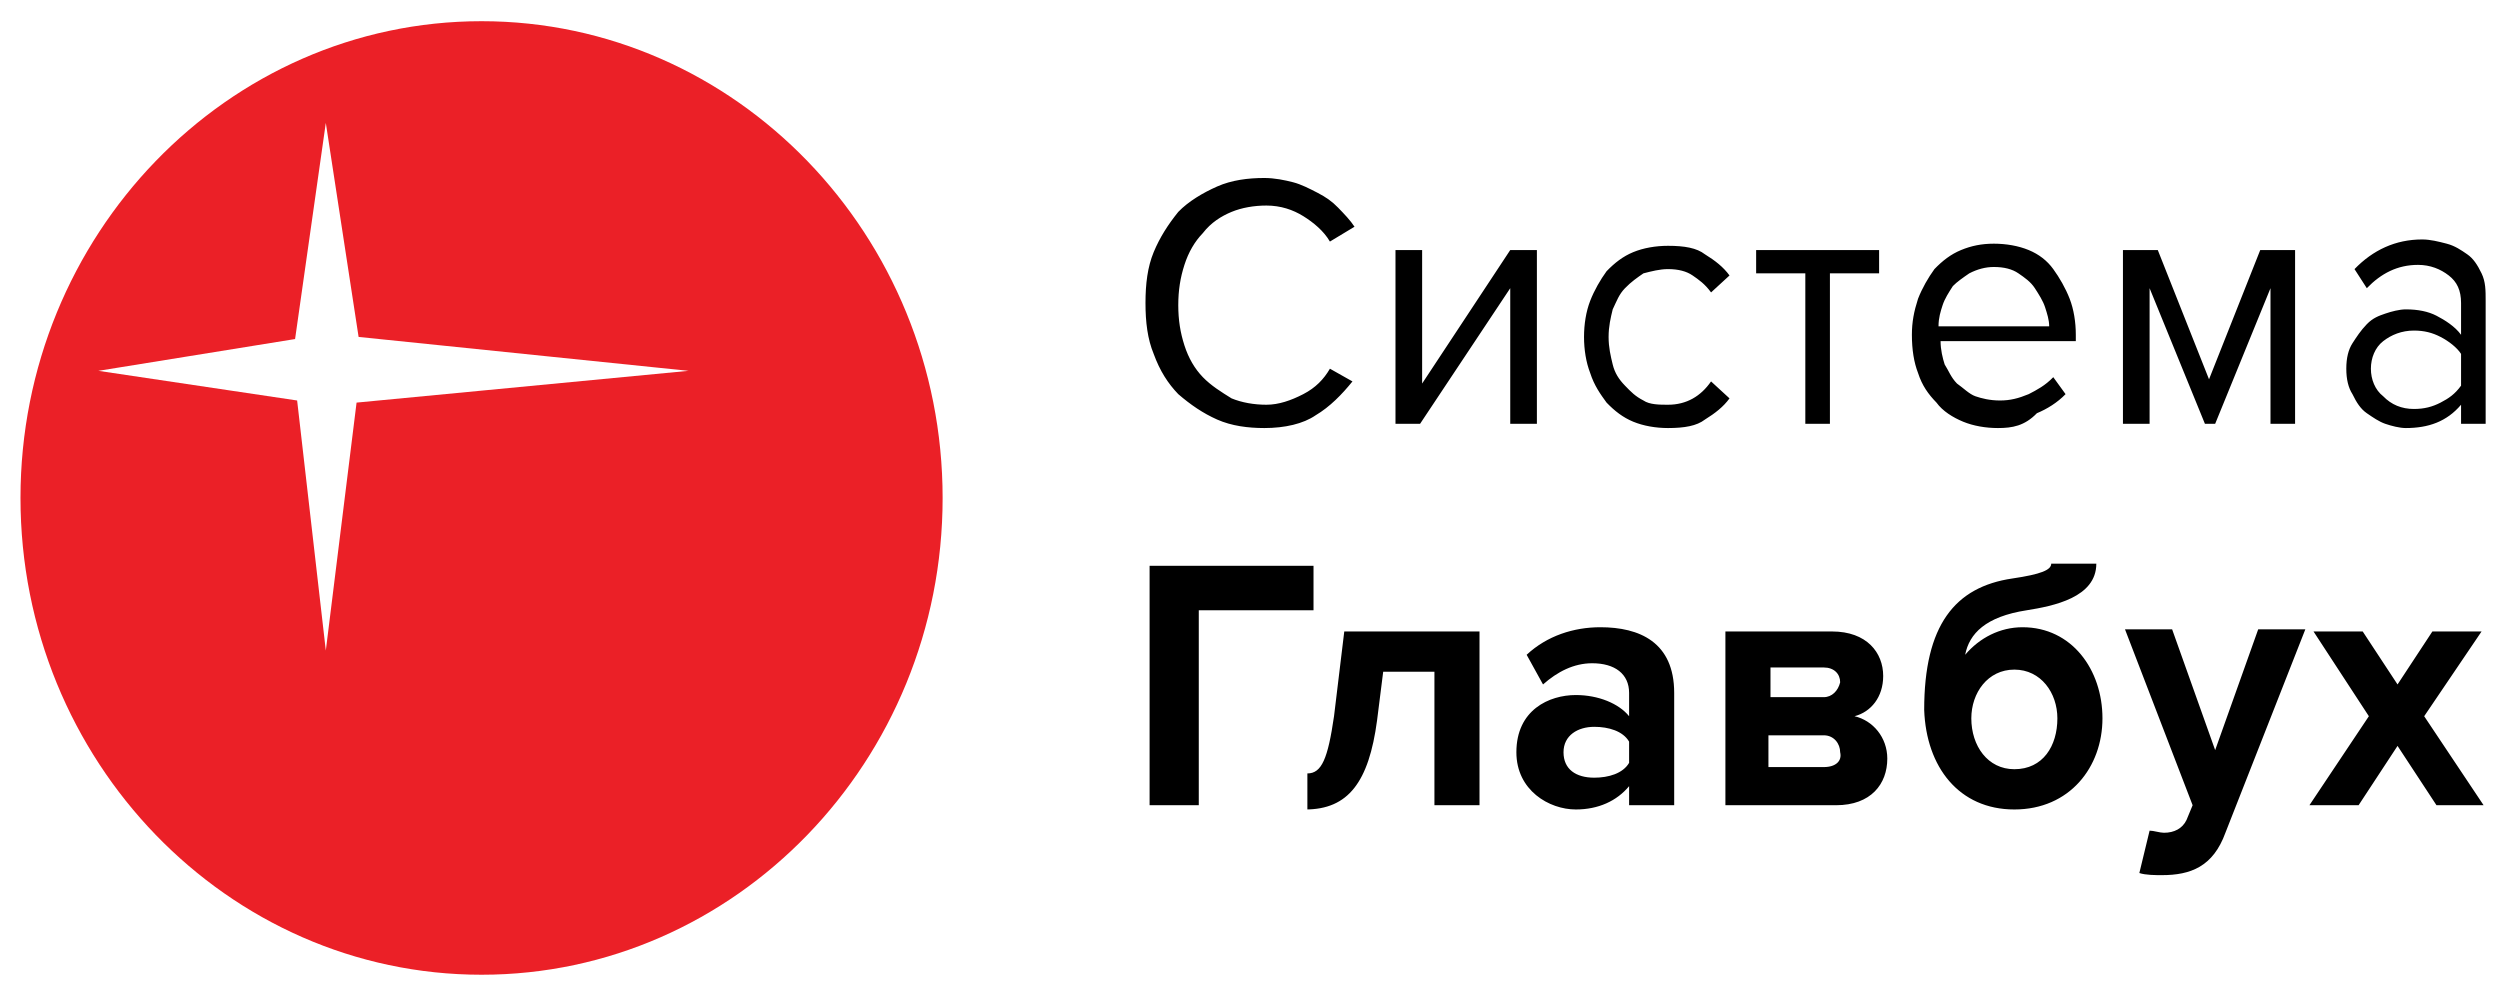
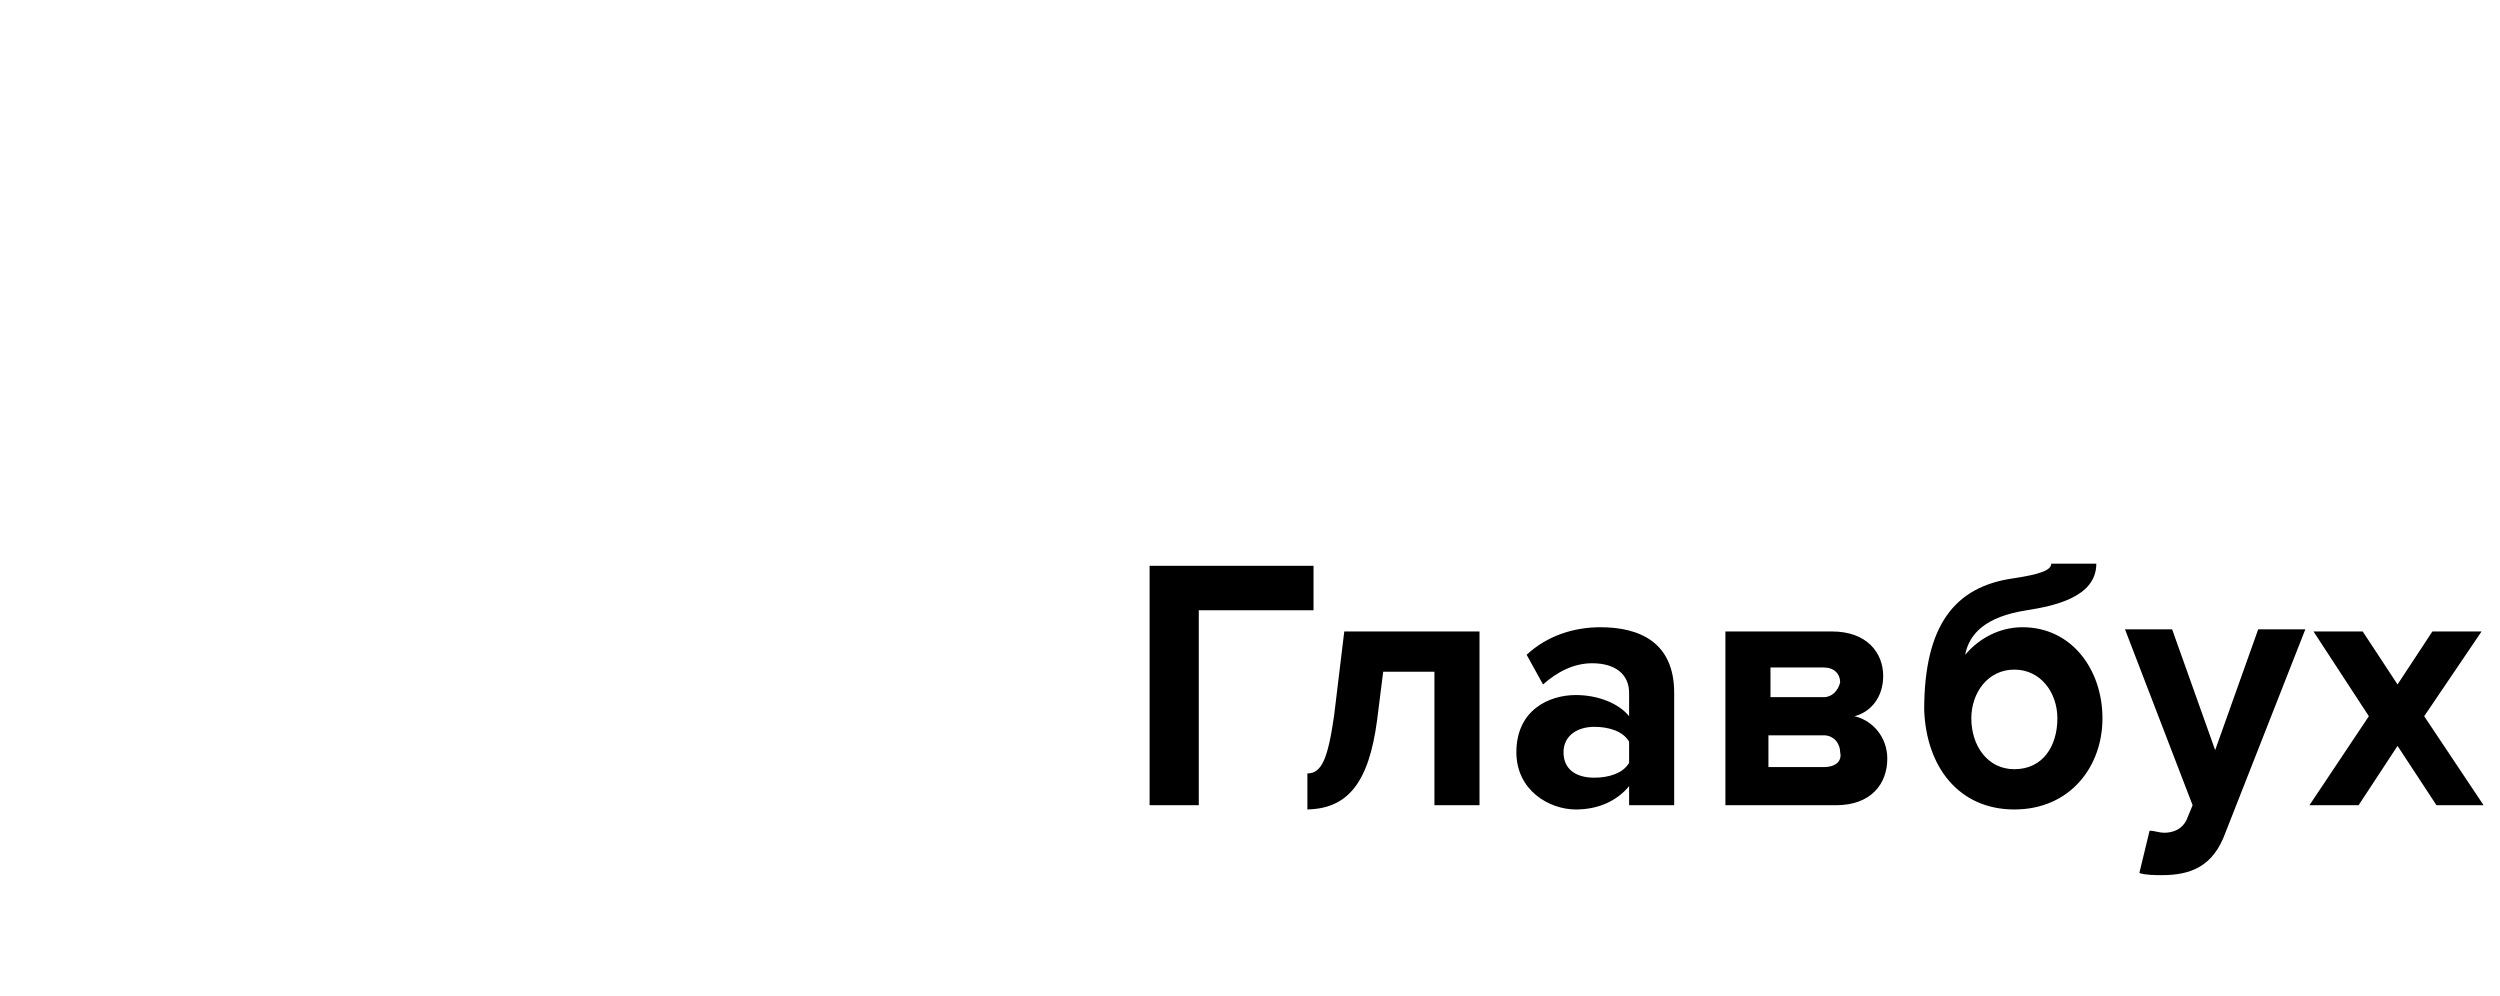
<svg xmlns="http://www.w3.org/2000/svg" width="123" height="49" viewBox="0 0 123 49" fill="none">
-   <path fill-rule="evenodd" clip-rule="evenodd" d="M17.543 19.808L16.03 32.006L14.619 19.704L4.839 18.245L14.518 16.681L16.03 6.047L17.643 16.577L33.875 18.245L17.543 19.808ZM23.693 1.043C11.191 1.043 1.008 11.572 1.008 24.5C1.008 37.428 11.191 47.957 23.693 47.957C36.194 47.957 46.377 37.428 46.377 24.5C46.377 11.572 36.194 1.043 23.693 1.043Z" fill="#EB2027" />
-   <path d="M62.206 21.06C61.399 21.06 60.593 20.955 59.887 20.643C59.181 20.33 58.576 19.913 57.971 19.392C57.467 18.87 57.064 18.245 56.761 17.411C56.459 16.681 56.358 15.847 56.358 14.909C56.358 13.97 56.459 13.136 56.761 12.406C57.064 11.677 57.467 11.051 57.971 10.425C58.475 9.904 59.181 9.487 59.887 9.174C60.593 8.862 61.399 8.757 62.206 8.757C62.71 8.757 63.214 8.862 63.617 8.966C64.02 9.07 64.424 9.279 64.827 9.487C65.23 9.696 65.533 9.904 65.835 10.217C66.138 10.53 66.44 10.843 66.642 11.155L65.432 11.885C65.129 11.364 64.625 10.947 64.121 10.634C63.617 10.321 63.012 10.113 62.306 10.113C61.702 10.113 61.097 10.217 60.593 10.425C60.089 10.634 59.584 10.947 59.181 11.468C58.778 11.885 58.475 12.406 58.274 13.032C58.072 13.657 57.971 14.283 57.971 15.013C57.971 15.743 58.072 16.368 58.274 16.994C58.475 17.619 58.778 18.14 59.181 18.557C59.584 18.974 60.089 19.287 60.593 19.6C61.097 19.808 61.702 19.913 62.306 19.913C62.911 19.913 63.516 19.704 64.121 19.392C64.726 19.079 65.129 18.662 65.432 18.14L66.541 18.766C66.037 19.392 65.432 20.017 64.726 20.434C64.121 20.851 63.214 21.06 62.206 21.06ZM68.658 20.851V12.302H69.969V18.87L74.304 12.302H75.615V20.851H74.304V14.179L69.868 20.851H68.658ZM82.067 21.06C81.462 21.06 80.857 20.955 80.353 20.747C79.849 20.538 79.446 20.226 79.043 19.808C78.74 19.392 78.438 18.974 78.236 18.349C78.034 17.828 77.934 17.202 77.934 16.577C77.934 15.951 78.034 15.325 78.236 14.804C78.438 14.283 78.74 13.762 79.043 13.345C79.446 12.928 79.849 12.615 80.353 12.406C80.857 12.198 81.462 12.094 82.067 12.094C82.874 12.094 83.479 12.198 83.882 12.511C84.386 12.823 84.789 13.136 85.092 13.553L84.184 14.387C83.882 13.97 83.579 13.762 83.277 13.553C82.975 13.345 82.571 13.24 82.067 13.24C81.664 13.24 81.261 13.345 80.857 13.449C80.555 13.657 80.252 13.866 79.95 14.179C79.647 14.492 79.547 14.804 79.345 15.221C79.244 15.638 79.143 16.055 79.143 16.577C79.143 17.098 79.244 17.515 79.345 17.932C79.446 18.349 79.647 18.662 79.95 18.974C80.252 19.287 80.454 19.496 80.857 19.704C81.16 19.913 81.664 19.913 82.067 19.913C82.975 19.913 83.68 19.496 84.184 18.766L85.092 19.6C84.789 20.017 84.386 20.33 83.882 20.643C83.479 20.955 82.874 21.06 82.067 21.06ZM88.822 20.851V13.449H86.402V12.302H92.452V13.449H90.032V20.851H88.822ZM98.299 21.06C97.694 21.06 97.089 20.955 96.585 20.747C96.081 20.538 95.577 20.226 95.275 19.808C94.871 19.392 94.569 18.974 94.367 18.349C94.165 17.828 94.065 17.202 94.065 16.472C94.065 15.847 94.165 15.325 94.367 14.7C94.569 14.179 94.871 13.657 95.174 13.24C95.577 12.823 95.98 12.511 96.484 12.302C96.989 12.094 97.493 11.989 98.097 11.989C98.702 11.989 99.307 12.094 99.811 12.302C100.316 12.511 100.719 12.823 101.021 13.24C101.324 13.657 101.626 14.179 101.828 14.7C102.029 15.221 102.13 15.847 102.13 16.472V16.785H95.476C95.476 17.202 95.577 17.619 95.678 17.932C95.879 18.245 95.98 18.557 96.283 18.87C96.585 19.079 96.888 19.392 97.19 19.496C97.493 19.6 97.896 19.704 98.4 19.704C98.904 19.704 99.307 19.6 99.811 19.392C100.215 19.183 100.618 18.974 101.021 18.557L101.626 19.392C101.223 19.808 100.719 20.121 100.215 20.33C99.61 20.955 99.005 21.06 98.299 21.06ZM100.82 16.055C100.82 15.743 100.719 15.43 100.618 15.117C100.517 14.804 100.316 14.492 100.114 14.179C99.912 13.866 99.61 13.657 99.307 13.449C99.005 13.24 98.602 13.136 98.097 13.136C97.694 13.136 97.291 13.24 96.888 13.449C96.585 13.657 96.283 13.866 96.081 14.075C95.879 14.387 95.678 14.7 95.577 15.013C95.476 15.325 95.375 15.638 95.375 16.055H100.82ZM111.708 20.851V14.179L108.986 20.851H108.482L105.76 14.179V20.851H104.449V12.302H106.163L108.684 18.662L111.204 12.302H112.918V20.851H111.708ZM121.084 20.851V19.913C120.379 20.747 119.471 21.06 118.362 21.06C118.06 21.06 117.657 20.955 117.354 20.851C117.052 20.747 116.749 20.538 116.447 20.33C116.144 20.121 115.943 19.808 115.741 19.392C115.539 19.079 115.438 18.662 115.438 18.14C115.438 17.619 115.539 17.202 115.741 16.889C115.943 16.577 116.144 16.264 116.447 15.951C116.749 15.638 117.052 15.534 117.354 15.43C117.657 15.325 118.06 15.221 118.362 15.221C118.967 15.221 119.471 15.325 119.875 15.534C120.278 15.743 120.782 16.055 121.084 16.472V14.909C121.084 14.283 120.883 13.866 120.479 13.553C120.076 13.24 119.572 13.032 118.967 13.032C117.959 13.032 117.152 13.449 116.447 14.179L115.842 13.24C116.749 12.302 117.858 11.781 119.169 11.781C119.572 11.781 119.975 11.885 120.379 11.989C120.782 12.094 121.084 12.302 121.387 12.511C121.689 12.719 121.891 13.032 122.093 13.449C122.294 13.866 122.294 14.283 122.294 14.804V20.851H121.084ZM118.766 20.121C119.27 20.121 119.673 20.017 120.076 19.808C120.479 19.6 120.782 19.392 121.084 18.974V17.411C120.883 17.098 120.479 16.785 120.076 16.577C119.673 16.368 119.27 16.264 118.766 16.264C118.161 16.264 117.657 16.472 117.253 16.785C116.85 17.098 116.648 17.619 116.648 18.14C116.648 18.662 116.85 19.183 117.253 19.496C117.657 19.913 118.161 20.121 118.766 20.121Z" fill="black" />
  <path d="M58.98 39.617V30.026H64.625V27.836H56.56V39.617H58.98ZM64.222 39.826C66.339 39.826 67.347 38.47 67.751 35.447L68.053 33.049H70.574V39.617H72.792V31.068H66.138L65.634 35.238C65.331 37.323 65.029 38.053 64.323 38.053V39.826H64.222ZM82.37 39.617V34.092C82.37 31.589 80.656 30.86 78.74 30.86C77.43 30.86 76.119 31.277 75.111 32.215L75.917 33.675C76.623 33.049 77.43 32.632 78.337 32.632C79.446 32.632 80.152 33.153 80.152 34.092V35.238C79.647 34.613 78.639 34.196 77.53 34.196C76.22 34.196 74.606 34.925 74.606 37.011C74.606 38.887 76.22 39.826 77.53 39.826C78.639 39.826 79.547 39.408 80.152 38.679V39.617H82.37ZM78.438 38.262C77.53 38.262 76.925 37.845 76.925 37.011C76.925 36.177 77.631 35.76 78.438 35.76C79.143 35.76 79.849 35.968 80.152 36.489V37.532C79.849 38.053 79.143 38.262 78.438 38.262ZM90.334 39.617C92.048 39.617 92.855 38.575 92.855 37.323C92.855 36.281 92.149 35.447 91.242 35.238C92.048 35.03 92.653 34.3 92.653 33.258C92.653 32.111 91.847 31.068 90.133 31.068H84.89V39.617H90.334ZM89.73 37.74H87.007V36.177H89.73C90.234 36.177 90.536 36.594 90.536 37.011C90.637 37.428 90.334 37.74 89.73 37.74ZM89.73 34.3H87.108V32.84H89.73C90.234 32.84 90.536 33.153 90.536 33.57C90.435 33.987 90.133 34.3 89.73 34.3ZM99.106 37.845C97.795 37.845 96.989 36.698 96.989 35.343C96.989 34.092 97.795 32.945 99.106 32.945C100.416 32.945 101.223 34.092 101.223 35.343C101.223 36.698 100.517 37.845 99.106 37.845ZM99.106 39.826C101.828 39.826 103.441 37.74 103.441 35.343C103.441 32.945 101.929 30.86 99.509 30.86C98.4 30.86 97.392 31.381 96.686 32.215C96.888 31.172 97.694 30.338 99.711 30.026C101.021 29.817 103.139 29.4 103.139 27.732H100.92C100.92 28.045 100.416 28.253 99.005 28.462C96.182 28.879 94.67 30.755 94.67 34.925C94.77 37.74 96.384 39.826 99.106 39.826ZM105.256 42.953C105.558 43.057 106.062 43.057 106.365 43.057C107.776 43.057 108.885 42.64 109.49 40.972L113.422 30.964H111.103L108.986 36.906L106.869 30.964H104.55L107.877 39.617L107.575 40.347C107.373 40.764 106.97 40.972 106.466 40.972C106.264 40.972 105.961 40.868 105.76 40.868L105.256 42.953ZM122.193 39.617L119.27 35.238L122.093 31.068H119.673L117.959 33.675L116.245 31.068H113.825L116.548 35.238L113.624 39.617H116.043L117.959 36.698L119.875 39.617H122.193Z" fill="black" />
</svg>